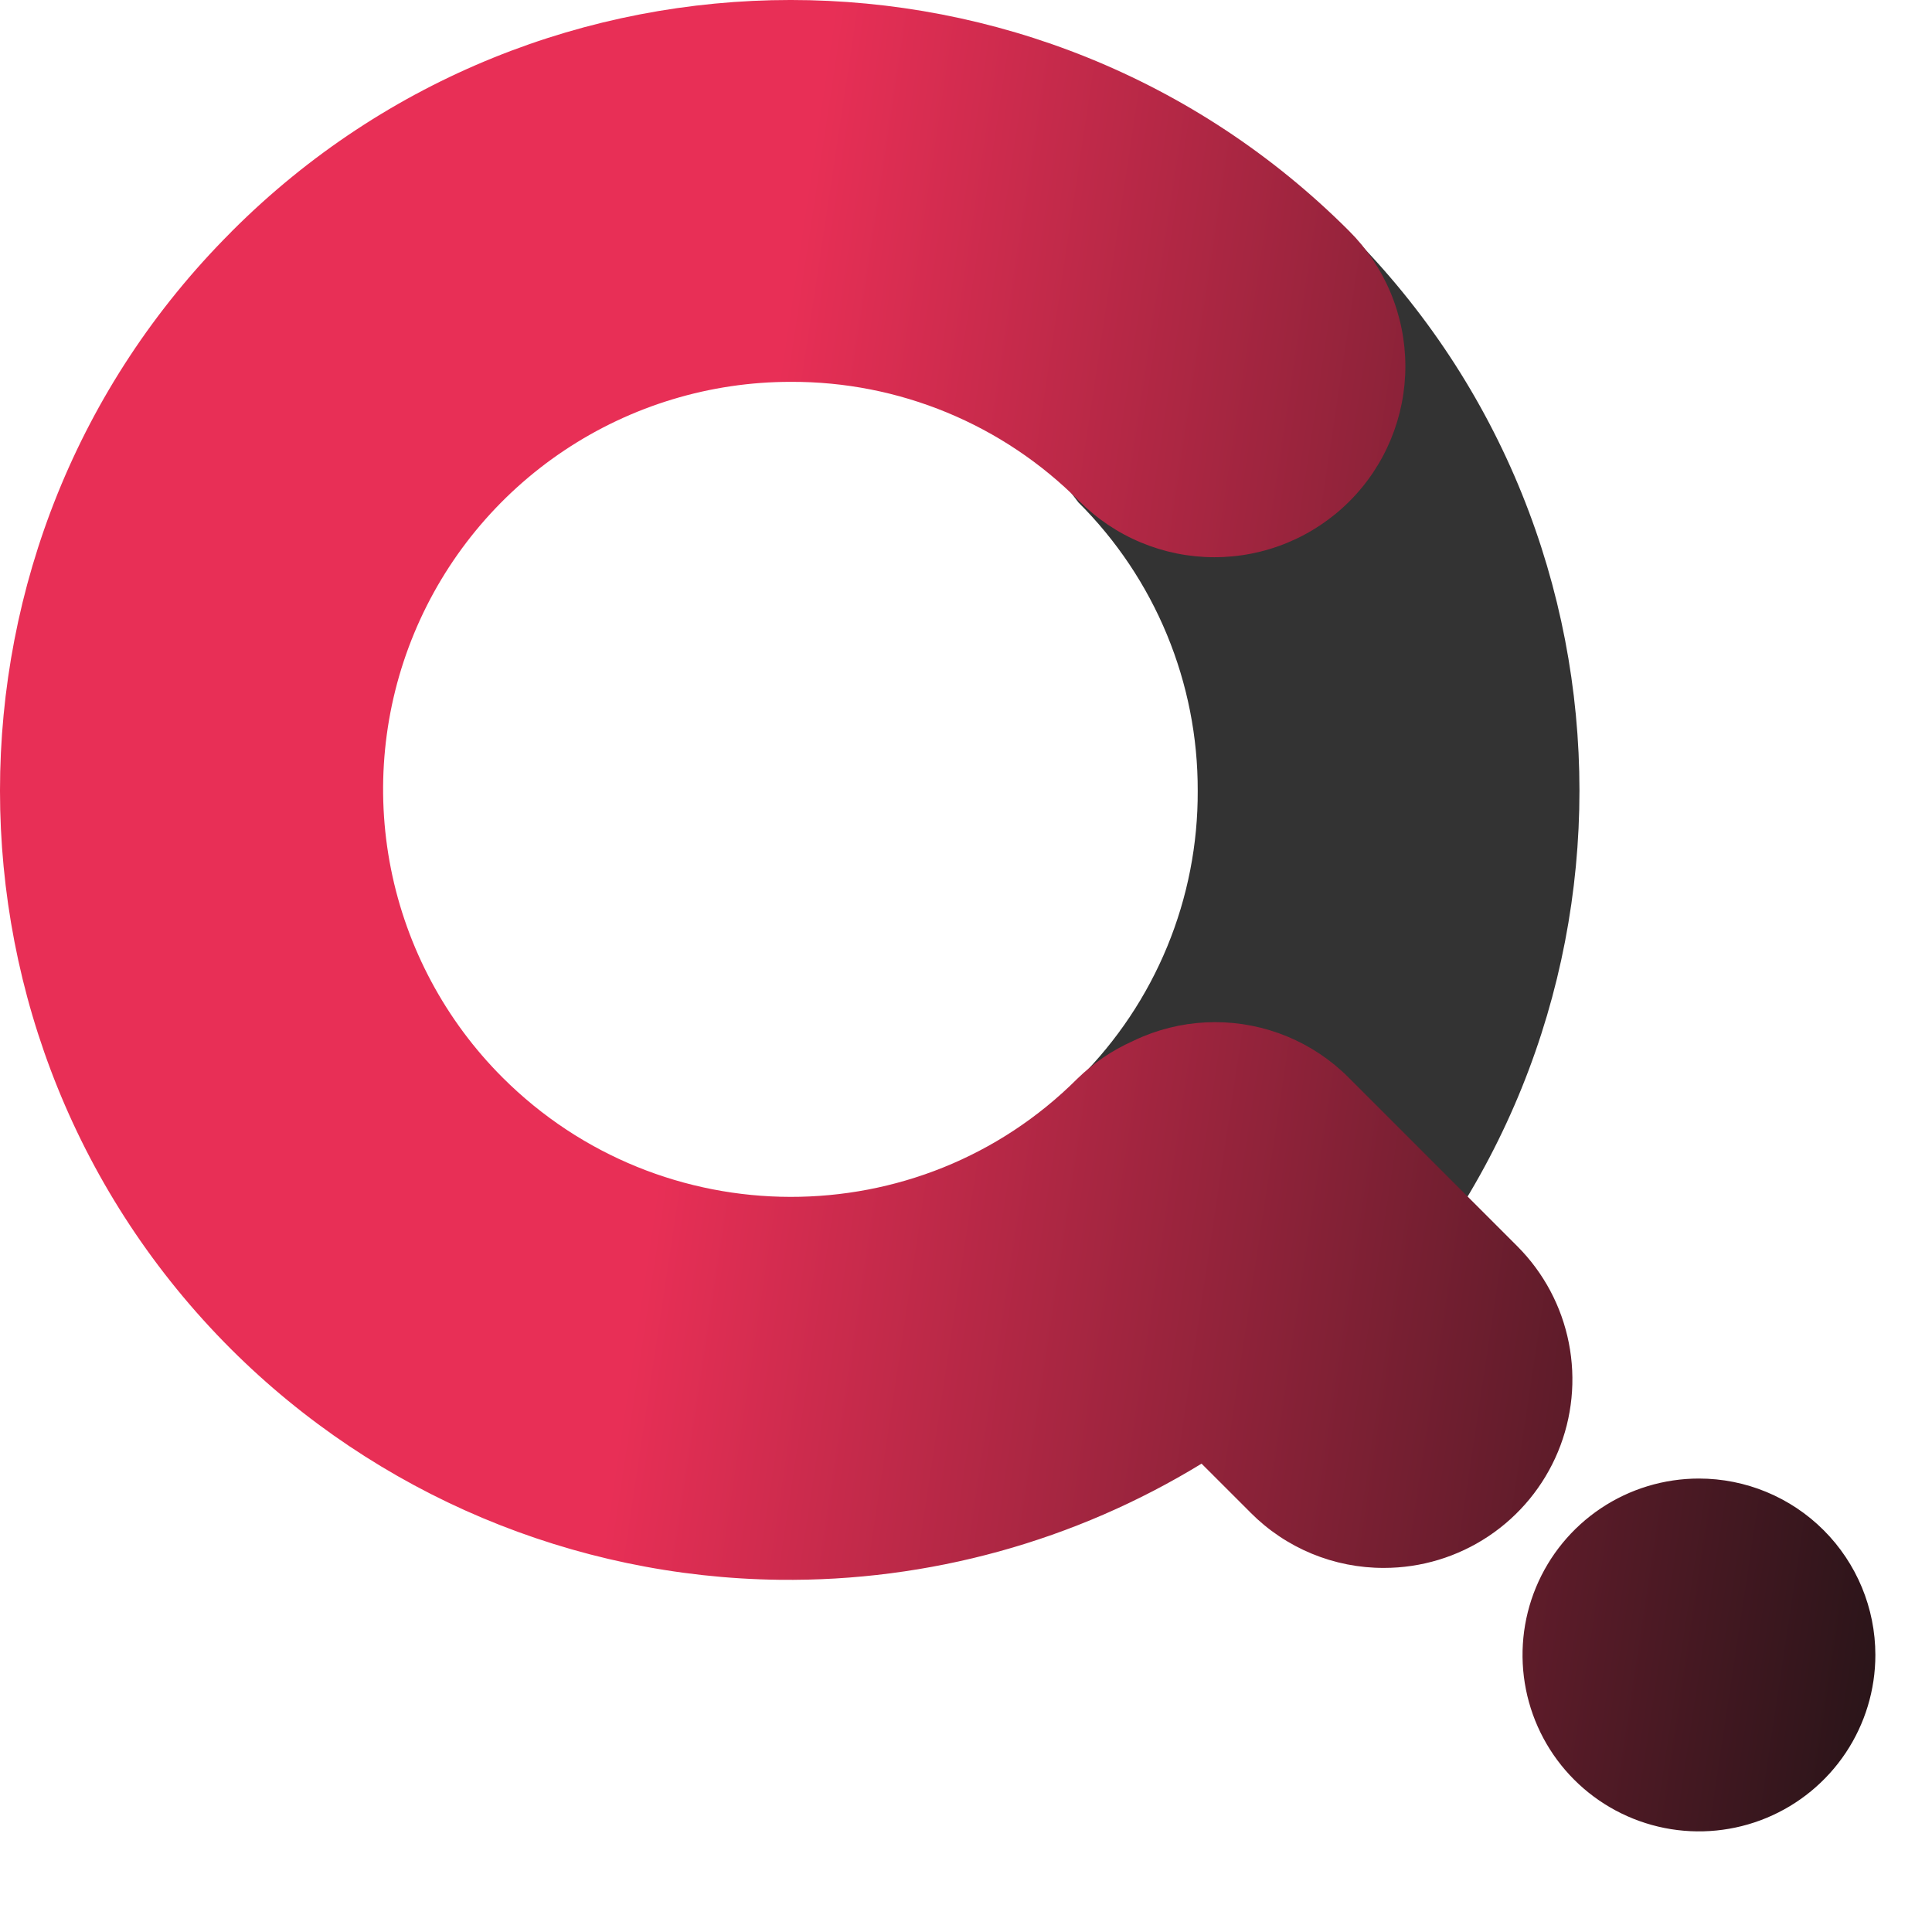
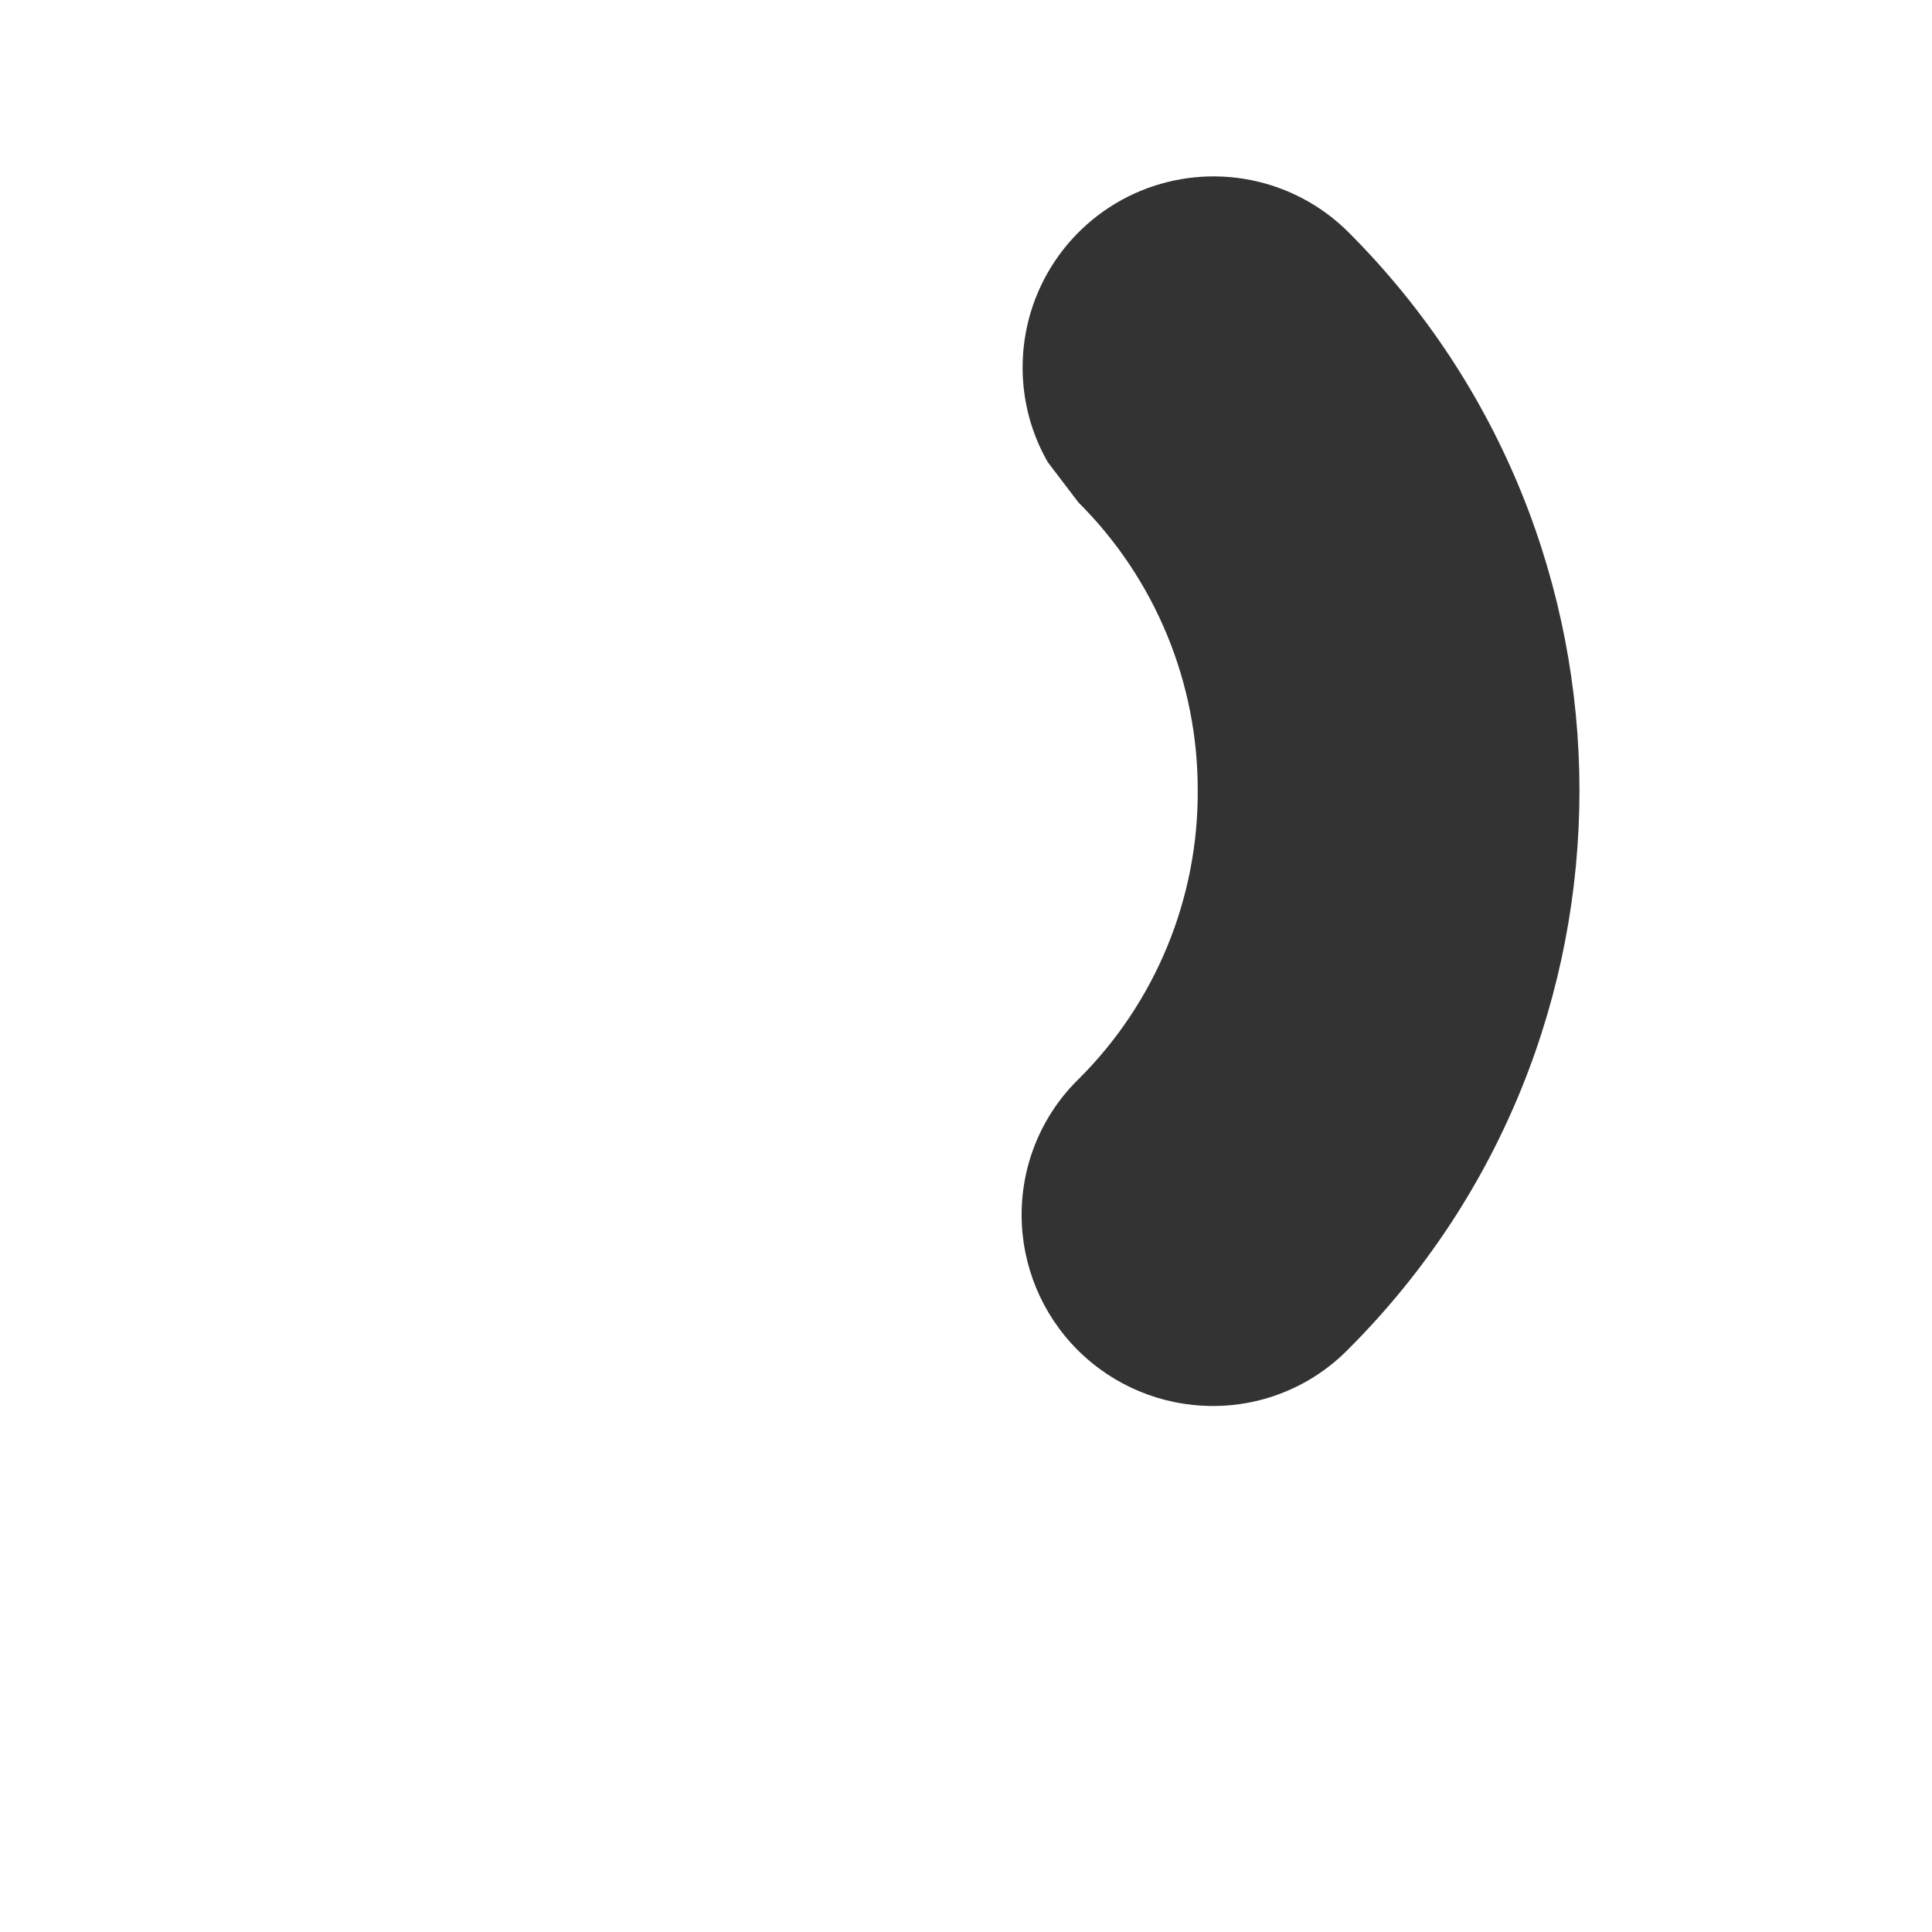
<svg xmlns="http://www.w3.org/2000/svg" width="96" height="96" viewBox="0 0 96 96" fill="none">
  <path d="M67.01 11.544C65.684 10.217 63.993 9.313 62.153 8.947C60.313 8.581 58.405 8.769 56.671 9.486C54.938 10.204 53.456 11.42 52.413 12.98C51.37 14.54 50.814 16.374 50.813 18.251C50.81 19.904 51.24 21.529 52.063 22.964L53.587 24.966C55.473 26.844 56.968 29.077 57.985 31.536C59.002 33.996 59.522 36.632 59.514 39.293C59.526 41.949 59.011 44.58 57.999 47.035C56.987 49.49 55.498 51.72 53.618 53.596C52.712 54.476 51.992 55.531 51.502 56.695C51.012 57.86 50.761 59.111 50.764 60.375C50.767 62.89 51.768 65.302 53.546 67.08C55.325 68.859 57.736 69.859 60.252 69.862C61.511 69.867 62.758 69.618 63.919 69.131C65.08 68.644 66.131 67.928 67.011 67.027C82.306 51.731 82.306 26.841 67.011 11.545" fill="#333333" />
-   <path fill-rule="evenodd" clip-rule="evenodd" d="M39.295 18.974H39.304C41.962 18.964 44.596 19.482 47.053 20.497C49.509 21.512 51.74 23.005 53.616 24.888C54.496 25.773 55.542 26.477 56.694 26.957C57.846 27.438 59.082 27.686 60.33 27.688C61.578 27.69 62.815 27.446 63.968 26.969C65.122 26.492 66.17 25.793 67.053 24.91C67.936 24.028 68.635 22.98 69.112 21.826C69.589 20.672 69.834 19.436 69.832 18.188C69.83 16.939 69.582 15.704 69.102 14.552C68.621 13.399 67.918 12.354 67.033 11.473C51.733 -3.826 26.839 -3.826 11.53 11.481L11.461 11.554C-3.822 26.855 -3.822 51.735 11.469 67.026C18.71 74.254 28.486 78.371 38.716 78.499C46.172 78.592 53.439 76.562 59.705 72.728L62.045 75.066L62.142 75.165C63.01 76.038 64.042 76.73 65.179 77.201C66.316 77.671 67.535 77.912 68.765 77.909H68.768C70.619 77.909 72.428 77.36 73.967 76.332C75.506 75.304 76.707 73.843 77.416 72.134C78.126 70.424 78.313 68.543 77.954 66.727C77.596 64.911 76.707 63.242 75.4 61.931L67.004 53.534C66.134 52.664 65.101 51.974 63.965 51.503C62.828 51.032 61.61 50.79 60.38 50.79C59.149 50.79 57.931 51.032 56.795 51.503C56.618 51.576 56.444 51.655 56.272 51.739C55.26 52.193 54.333 52.821 53.536 53.596C45.677 61.454 32.861 61.427 24.968 53.538C22.135 50.706 20.206 47.097 19.425 43.169C18.644 39.24 19.045 35.168 20.579 31.468C22.113 27.768 24.71 24.605 28.041 22.381C31.373 20.158 35.289 18.972 39.294 18.974L39.295 18.974ZM91.709 87.103C92.672 85.662 93.186 83.967 93.186 82.233C93.185 79.908 92.261 77.679 90.617 76.035C88.973 74.391 86.744 73.468 84.419 73.468C82.685 73.468 80.99 73.982 79.549 74.945C78.107 75.909 76.984 77.278 76.32 78.88C75.657 80.481 75.484 82.244 75.822 83.945C76.16 85.645 76.995 87.207 78.221 88.433C79.447 89.659 81.009 90.493 82.71 90.832C84.41 91.17 86.173 90.996 87.775 90.332C89.376 89.669 90.745 88.545 91.709 87.103Z" fill="url(#paint0_linear_6_3438)" />
  <defs>
    <linearGradient id="paint0_linear_6_3438" x1="40.278" y1="7.88" x2="111.608" y2="18.628" gradientUnits="userSpaceOnUse">
      <stop stop-color="#E82F56" />
      <stop offset="1" stop-color="#111111" />
    </linearGradient>
  </defs>
</svg>